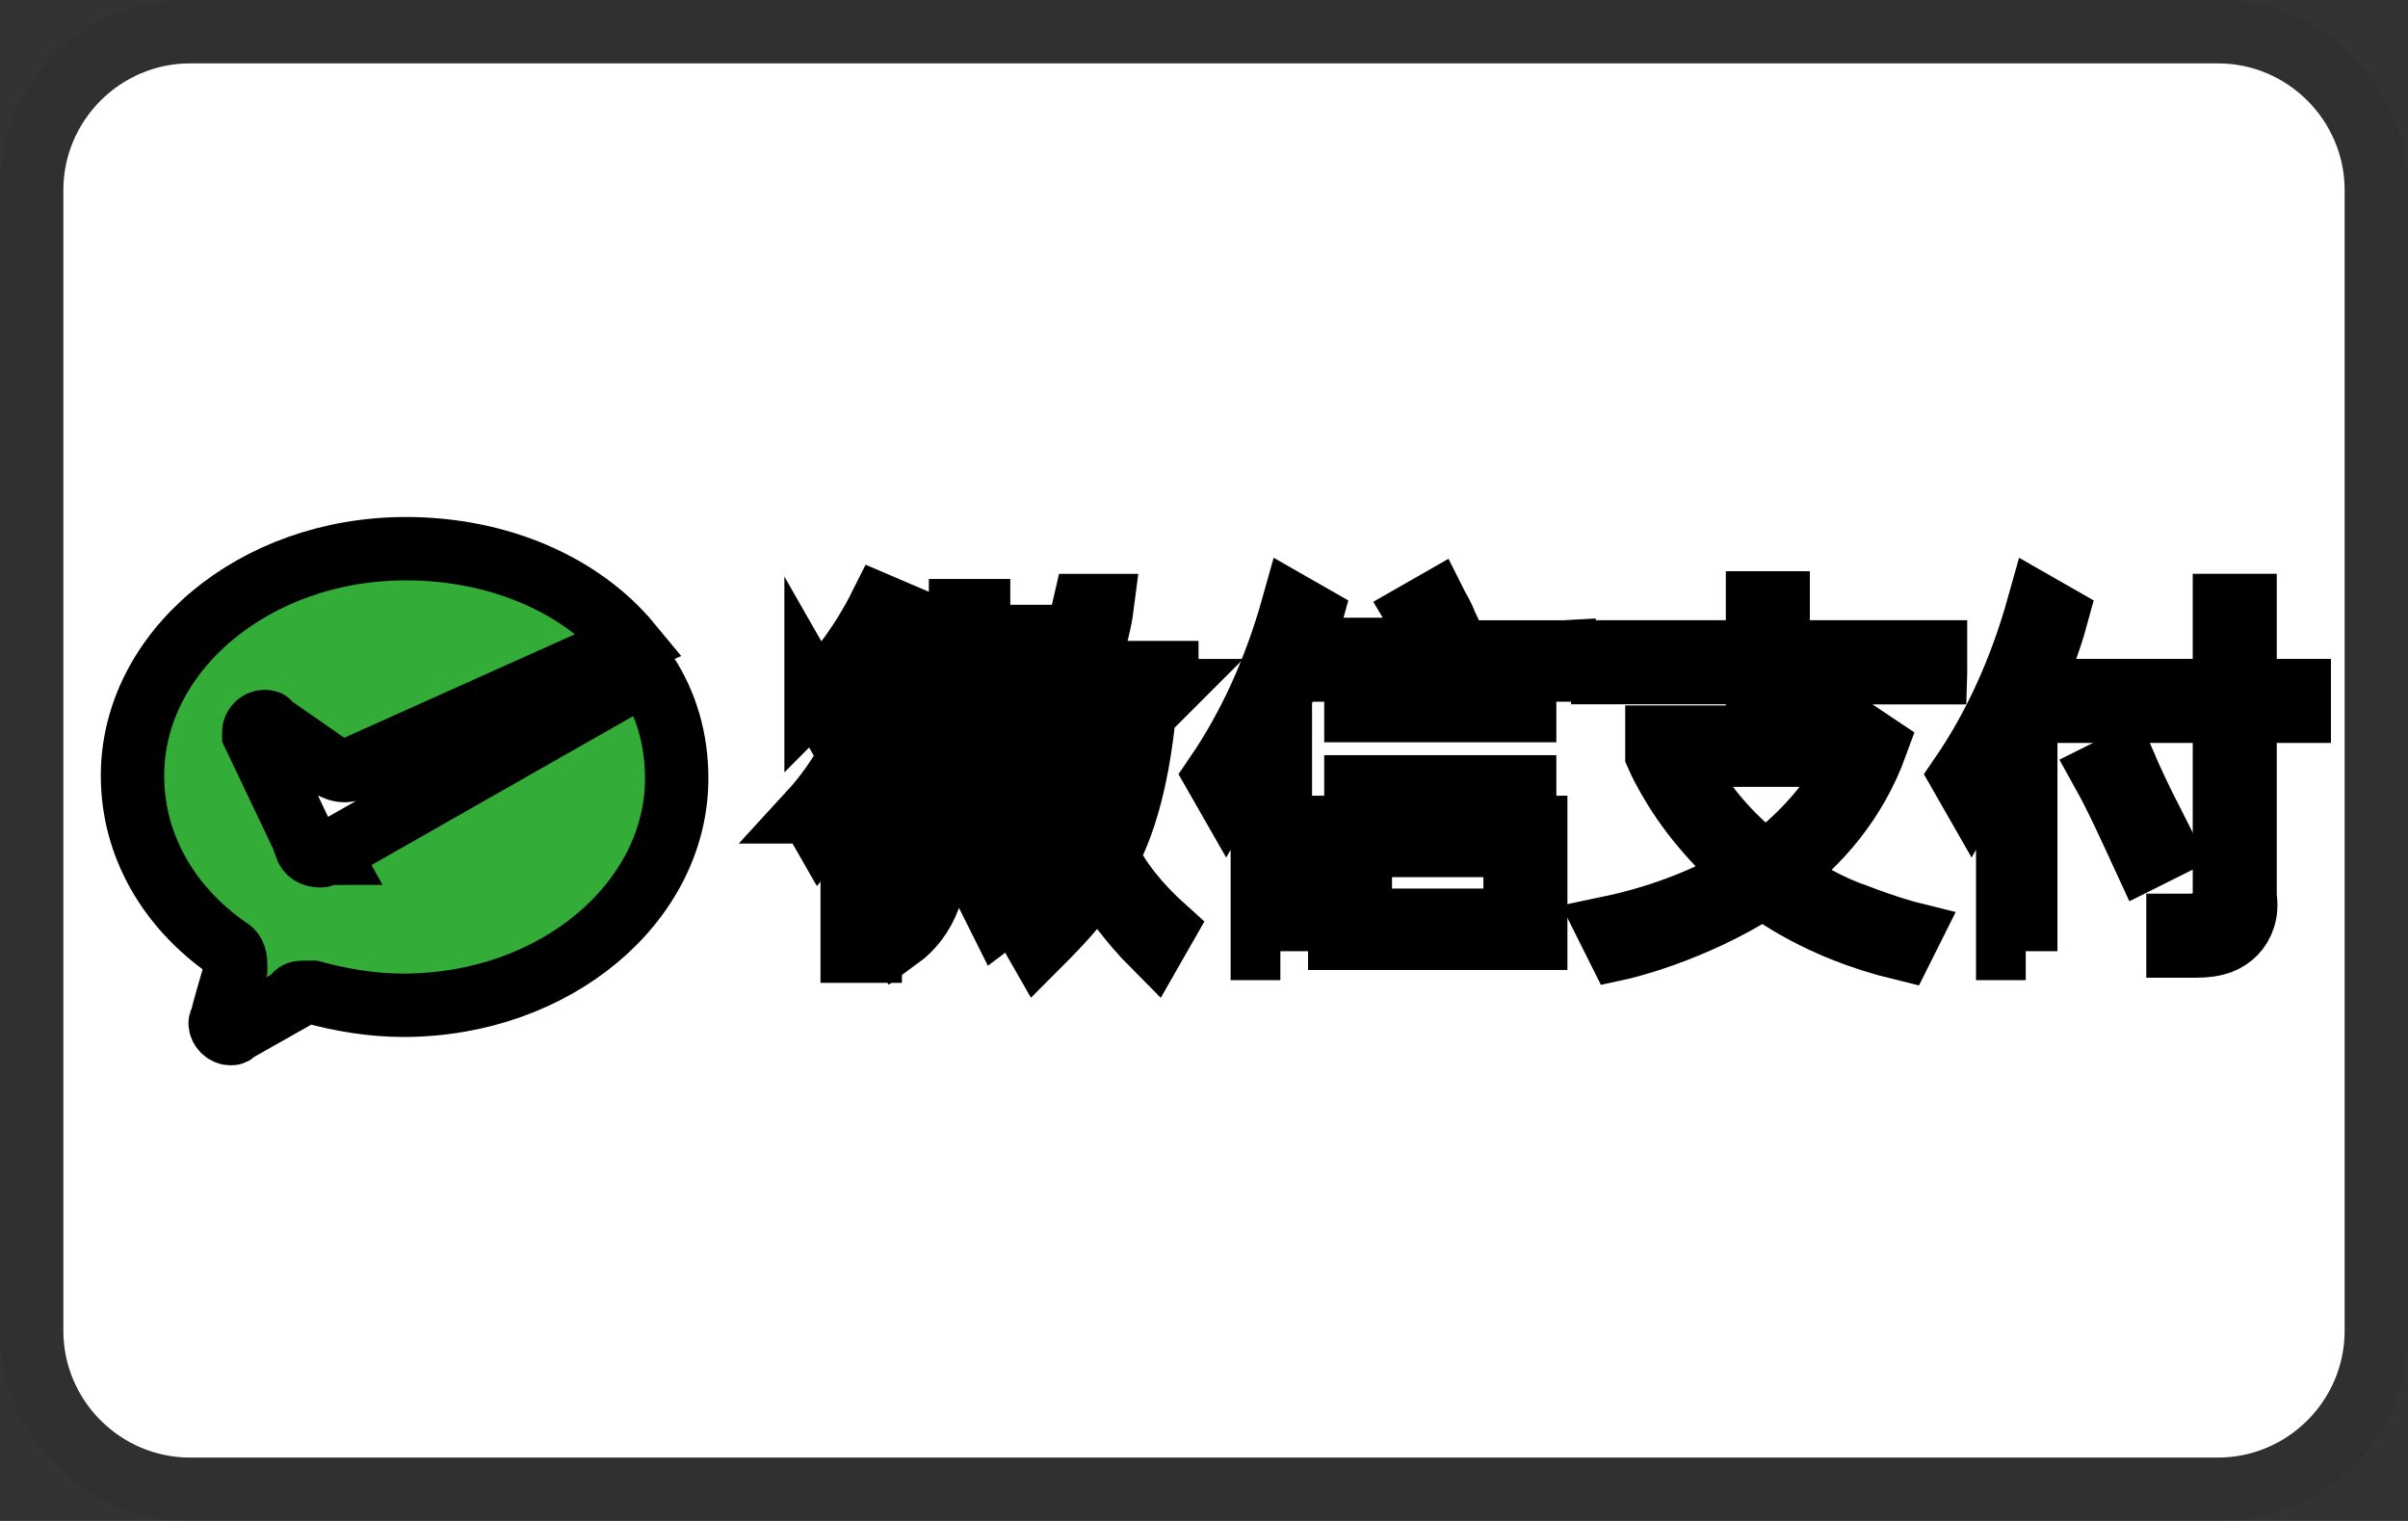
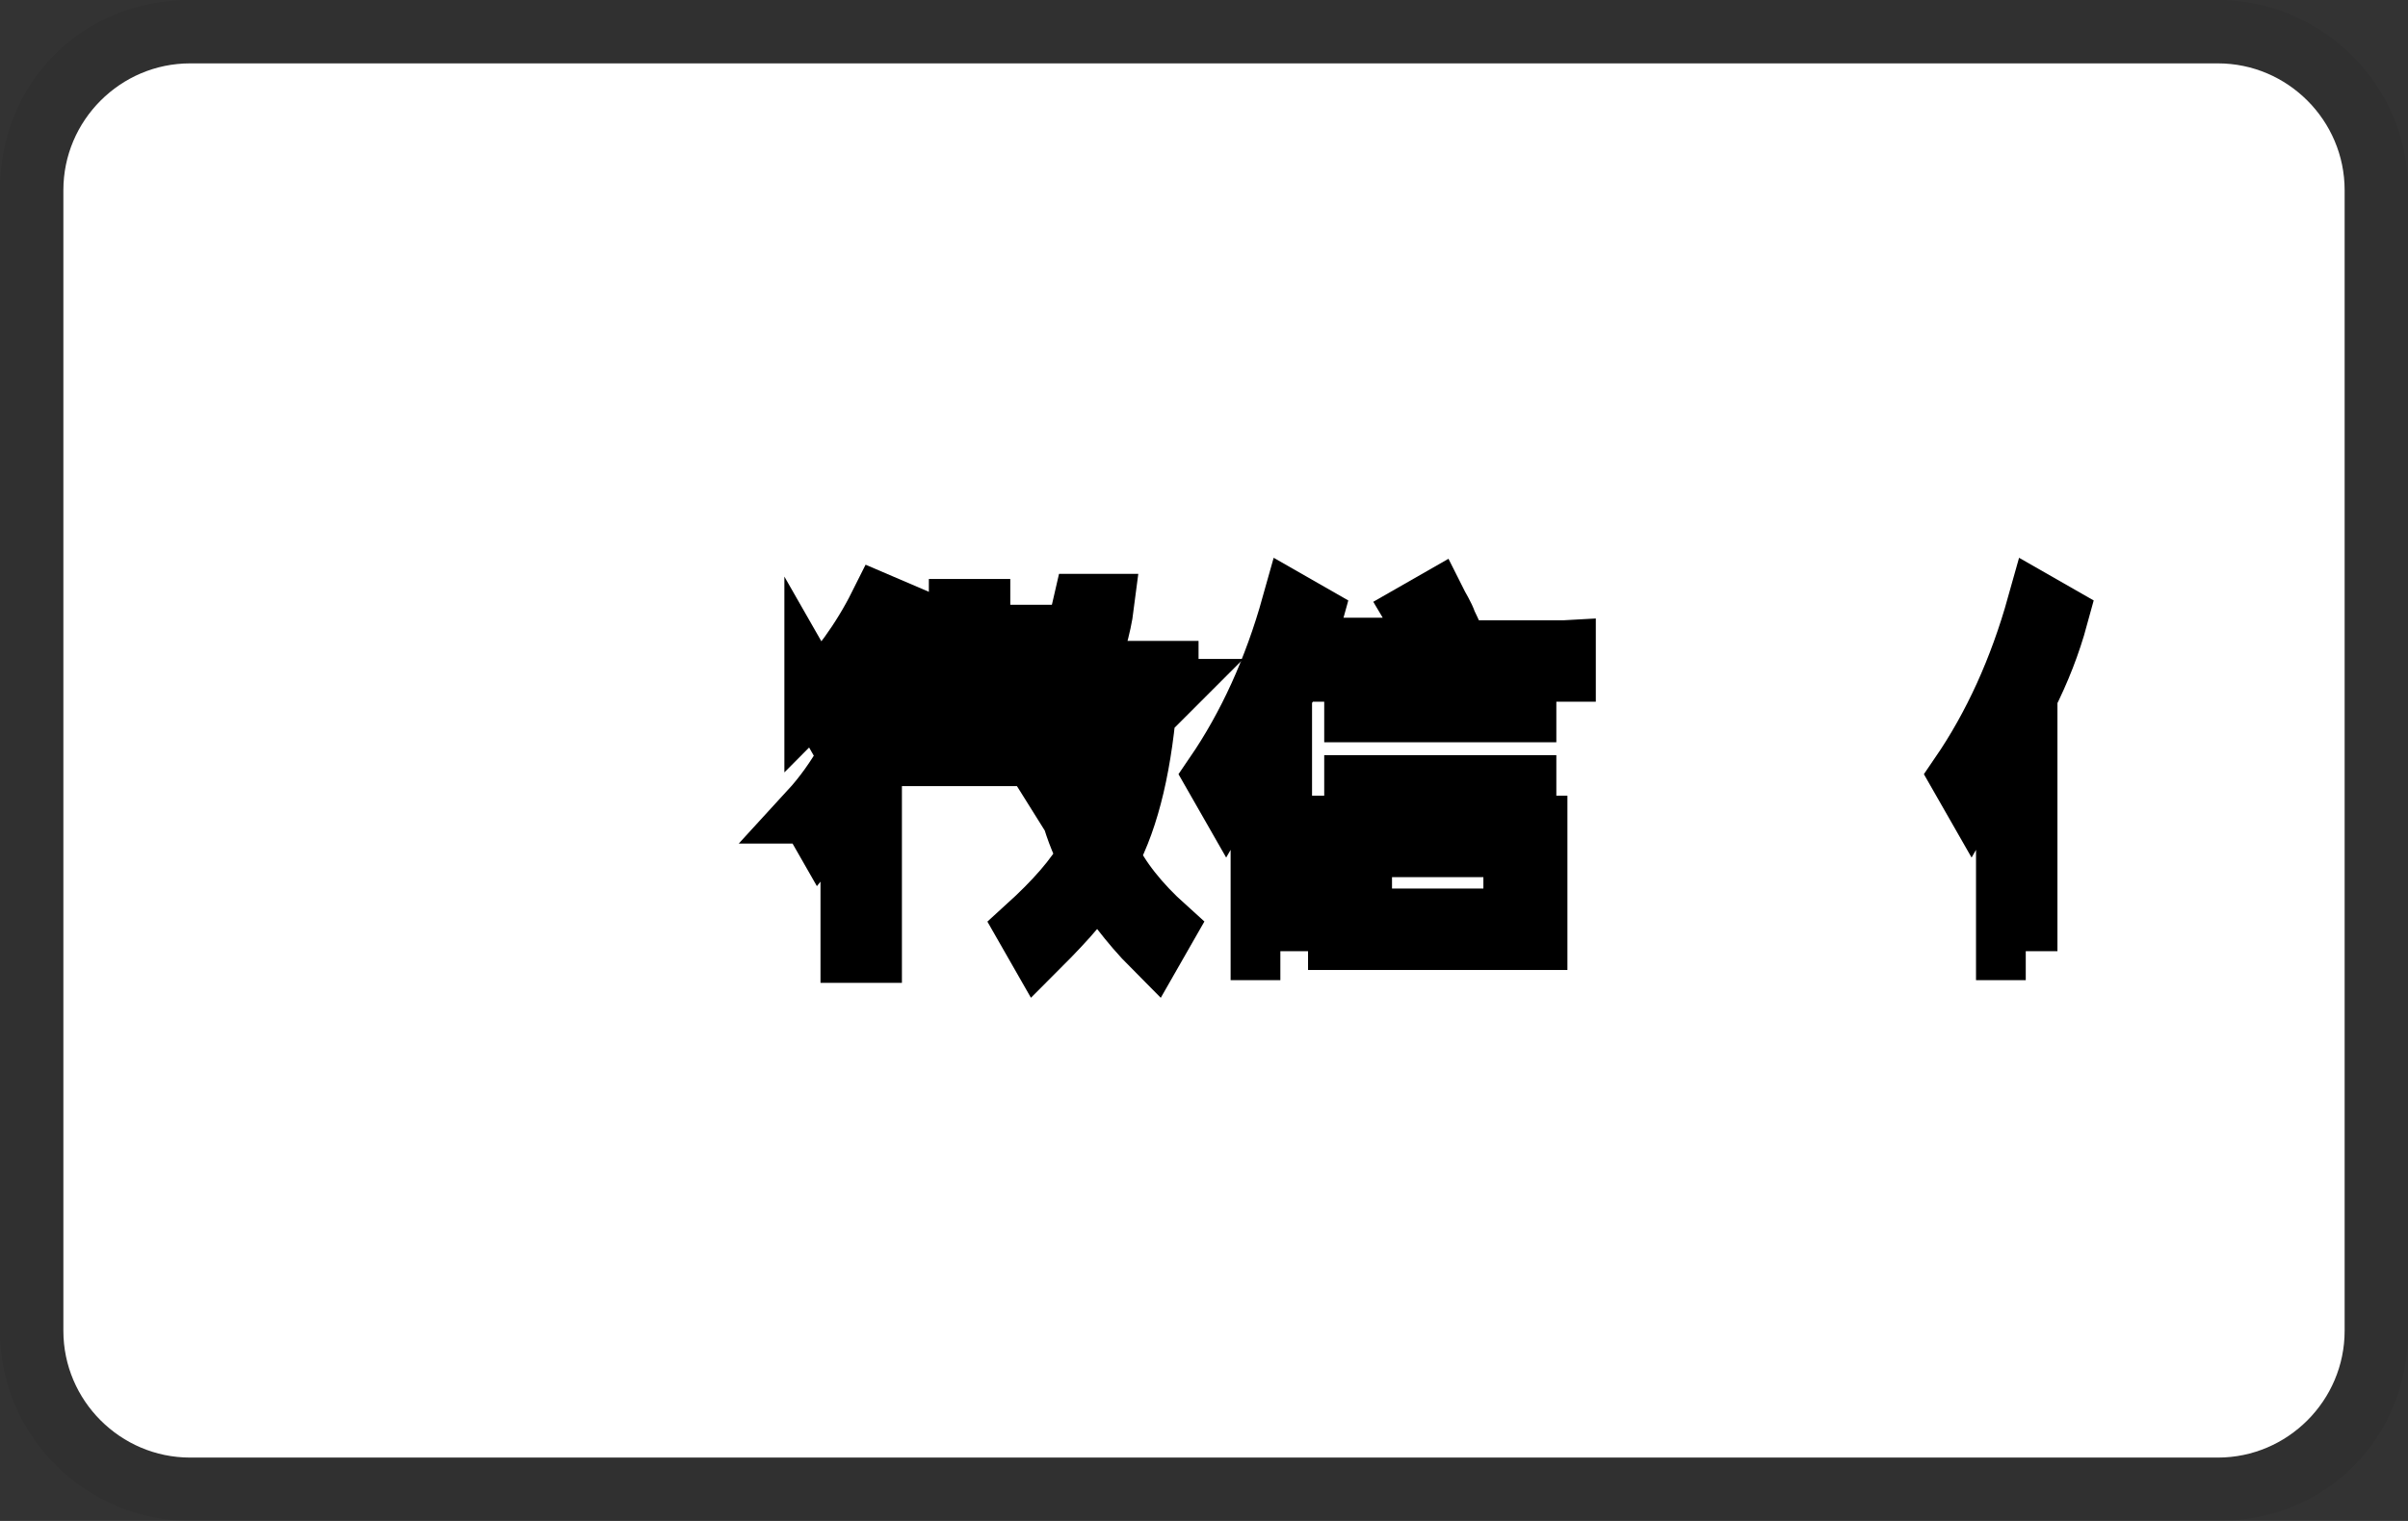
<svg xmlns="http://www.w3.org/2000/svg" width="38" height="24" aria-labelledby="pi-visa" role="img">
  <rect width="100%" height="100%" fill="#333333" stroke="none" />
  <title id="pi-visa">Visa</title>
  <g>
    <title>background</title>
    <rect fill="none" id="canvas_background" height="770" width="1662" y="-1" x="-1" />
  </g>
  <g>
    <title>Layer 1</title>
    <path id="svg_1" d="m35,0l-32,0c-1.7,0 -3,1.3 -3,3l0,18c0,1.7 1.4,3 3,3l32,0c1.7,0 3,-1.3 3,-3l0,-18c0,-1.7 -1.4,-3 -3,-3z" opacity="0.07" />
    <path id="svg_2" d="m35,1c1.1,0 2,0.9 2,2l0,18c0,1.1 -0.9,2 -2,2l-32,0c-1.1,0 -2,-0.9 -2,-2l0,-18c0,-1.1 0.9,-2 2,-2l32,0" fill="#fff" />
    <style transform="matrix(9.071,0,0,9.071,0,0) " type="text/css">.st0{fill:#33AD37;}
	.st1{fill:#4A4949;}</style>
    <g stroke="null" id="svg_40">
-       <path stroke="null" d="m5.185,13.463c-0.041,0 -0.081,0.041 -0.122,0.041c-0.122,0 -0.204,-0.041 -0.244,-0.163l0,-0.041l-0.814,-1.71c0,0 0,-0.041 0,-0.041c0,-0.081 0.081,-0.163 0.163,-0.163c0.041,0 0.081,0 0.081,0.041l0.936,0.651c0.081,0.041 0.163,0.081 0.244,0.081c0.041,0 0.081,0 0.163,-0.041l4.355,-1.954c-0.773,-0.936 -2.076,-1.506 -3.541,-1.506c-2.402,0 -4.315,1.628 -4.315,3.582c0,1.099 0.57,2.076 1.506,2.727c0.081,0.041 0.122,0.122 0.122,0.244c0,0.041 0,0.081 0,0.081c-0.081,0.285 -0.204,0.692 -0.204,0.733c0,0.041 -0.041,0.081 -0.041,0.122c0,0.081 0.081,0.163 0.163,0.163c0.041,0 0.041,0 0.081,-0.041l0.936,-0.529c0,-0.081 0.081,-0.081 0.163,-0.081c0.041,0 0.081,0 0.122,0c0.448,0.122 0.936,0.204 1.425,0.204c2.402,0 4.315,-1.628 4.315,-3.582c0,-0.611 -0.163,-1.18 -0.488,-1.669l-5.007,2.849l0,0z" class="st0" id="svg_38" />
      <rect stroke="null" transform="matrix(0.407,0,0,0.407,18.46,12.385) " height="0.7" width="8" class="st1" y="-2.852" x="6.488" id="svg_37" />
      <rect stroke="null" transform="matrix(0.407,0,0,0.407,18.46,12.385) " height="0.8" width="8" class="st1" y="-0.652" x="6.488" id="svg_36" />
      <path stroke="null" d="m24.235,14.806l0,-1.75l-3.093,0l0,1.75l3.093,0zm-2.768,-1.465l2.442,0l0,1.18l-2.442,0l0,-1.18z" class="st1" id="svg_35" />
      <path stroke="null" d="m20.205,15.009l0,-4.03c0.204,-0.407 0.366,-0.814 0.488,-1.262l-0.285,-0.163c-0.285,1.018 -0.692,1.913 -1.221,2.686l0.163,0.285c0.163,-0.285 0.366,-0.57 0.57,-0.936l0,3.378l0.285,0l0,0.041z" class="st1" id="svg_34" />
      <path stroke="null" d="m31.968,15.009l0,-4.03c0.204,-0.407 0.366,-0.814 0.488,-1.262l-0.285,-0.163c-0.285,1.018 -0.692,1.913 -1.221,2.686l0.163,0.285c0.163,-0.285 0.366,-0.57 0.57,-0.936l0,3.378l0.285,0l0,0.041z" class="st1" id="svg_33" />
      <path stroke="null" d="m24.682,10.288l-1.913,0l0.204,-0.122l0,0l0,0c-0.041,-0.041 -0.081,-0.163 -0.163,-0.326c-0.041,-0.122 -0.122,-0.244 -0.163,-0.326l0,0l-0.285,0.163l0,0c0.122,0.204 0.204,0.366 0.285,0.529c0,0.041 0,0.041 0.041,0.041l-1.913,0l0,0.326l3.908,0l0,-0.285z" class="st1" id="svg_32" />
      <polygon stroke="null" points="16.298,10.043 16.013,10.043 16.013,11.061 15.443,11.061 15.443,9.636 15.158,9.636 15.158,11.061 14.588,11.061 14.588,10.043 14.303,10.043 14.303,11.346 16.298,11.346 " class="st1" id="svg_31" />
      <rect stroke="null" transform="matrix(0.407,0,0,0.407,18.46,12.385) " height="0.7" width="4.3" class="st1" y="-1.152" x="-10.012" id="svg_30" />
-       <path stroke="null" d="m14.792,13.34l0,-0.244l0.895,0l0,0.651c0,0.244 -0.041,0.285 -0.081,0.407l0,0l0.163,0.326l0,0c0.163,-0.122 0.407,-0.366 0.773,-0.692l0,0l-0.122,-0.244l0,0l-0.448,0.366l0,-1.099l-1.506,0l0,0.407c0.041,0.611 -0.122,1.018 -0.448,1.303l0,0l0.163,0.285l0,0l0,0c0.448,-0.326 0.611,-0.855 0.611,-1.465z" class="st1" id="svg_29" />
      <path stroke="null" d="m12.878,10.98l0.163,0.285c0.448,-0.448 0.855,-0.977 1.14,-1.587l-0.285,-0.122c-0.285,0.57 -0.651,1.058 -1.018,1.425z" class="st1" id="svg_28" />
      <path stroke="null" d="m12.797,12.811l0.163,0.285l0,0l0,0c0.163,-0.204 0.326,-0.407 0.488,-0.611l0,2.524l0.285,0l0,-3.012c0.122,-0.244 0.244,-0.488 0.366,-0.773l0,0l-0.285,-0.163l0,0c-0.244,0.651 -0.57,1.262 -1.018,1.75l0,0z" class="st1" id="svg_27" />
      <path stroke="null" d="m18.414,10.898l0,-0.285l-1.303,0l0,0c0.122,-0.326 0.244,-0.733 0.285,-1.058l-0.285,0c-0.204,0.895 -0.488,1.669 -0.855,2.239l0.204,0.326l0.122,-0.285c0.041,-0.081 0.081,-0.163 0.122,-0.204c0.081,0.773 0.244,1.425 0.488,1.872c-0.204,0.366 -0.529,0.733 -0.977,1.14l0,0l0.163,0.285l0,0l0,0c0.448,-0.448 0.773,-0.814 0.936,-1.14c0.204,0.326 0.529,0.773 0.895,1.14l0,0l0.163,-0.285l0,0l0,0c-0.407,-0.366 -0.733,-0.773 -0.895,-1.14c0.326,-0.611 0.529,-1.465 0.611,-2.605l0.326,0zm-1.058,2.279c-0.204,-0.488 -0.326,-1.18 -0.407,-1.994c0.041,-0.081 0.081,-0.163 0.122,-0.244l0.773,0c-0.081,0.895 -0.244,1.669 -0.488,2.239z" class="st1" id="svg_26" />
-       <path stroke="null" d="m30.544,10.613l0,-0.326l-2.483,0l0,-0.773l-0.326,0l0,0.773l-2.442,0l0,0.326l2.442,0l0,1.018l-0.041,0l-1.547,0l0,0.285c0,0 0.244,0.57 0.733,1.14c0.204,0.244 0.448,0.488 0.733,0.733c-0.57,0.326 -1.262,0.651 -2.239,0.855l0.163,0.326c0,0 1.14,-0.244 2.279,-0.977c0.163,0.081 0.855,0.651 2.198,0.977c0,0 0,0 0,0l0,0l0.122,-0.244c0,0 -0.326,-0.081 -0.855,-0.285c-0.366,-0.122 -0.814,-0.366 -1.221,-0.651c0.651,-0.488 1.221,-1.14 1.547,-2.035l-0.244,-0.163l-1.343,0l0,0l0,-0.977l2.524,0zm-1.262,1.303c0,0 -0.326,0.895 -1.425,1.71c-0.529,-0.407 -1.058,-0.977 -1.384,-1.71l2.809,0z" class="st1" id="svg_25" />
-       <path stroke="null" d="m34.533,14.602c-0.081,0 -0.122,0 -0.163,0l0,0.326c0.122,0 0.204,0 0.285,0c0.326,0 0.488,-0.081 0.611,-0.204c0.122,-0.122 0.204,-0.326 0.163,-0.57l0,-2.931l0.855,0l0,-0.326l-0.855,0l0,-1.343l-0.326,0l0,1.343l-2.605,0l0,0.326l2.605,0l0,2.931c0,0.285 -0.204,0.448 -0.57,0.448z" class="st1" id="svg_24" />
-       <path stroke="null" d="m33.841,13.544l0.326,-0.163c-0.163,-0.326 -0.407,-0.773 -0.651,-1.343l-0.326,0.163c0.204,0.366 0.407,0.814 0.651,1.343z" class="st1" id="svg_23" />
    </g>
  </g>
</svg>